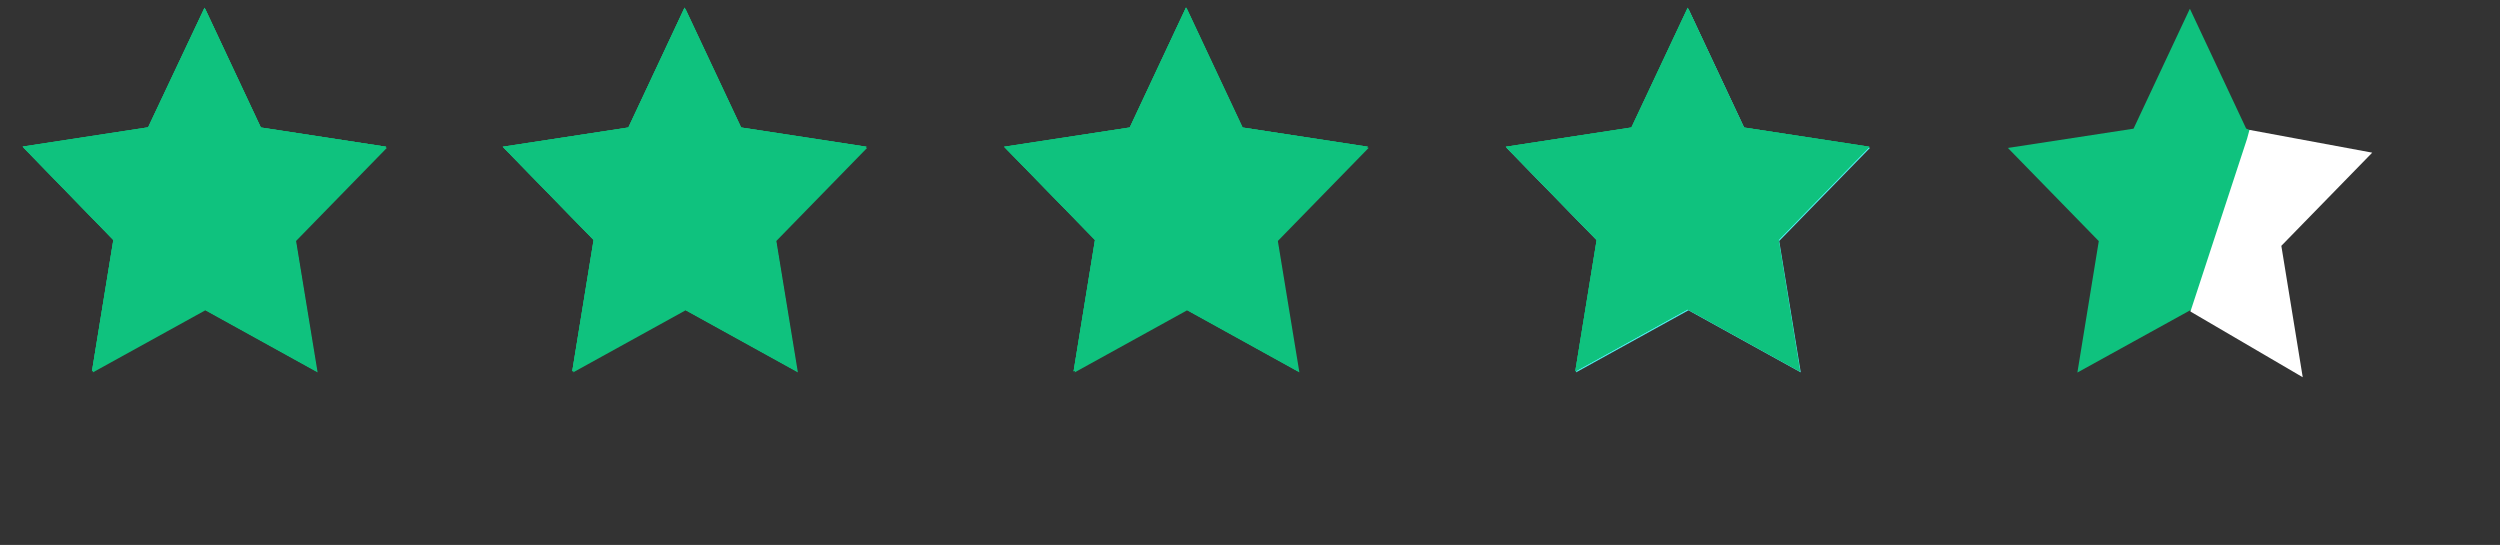
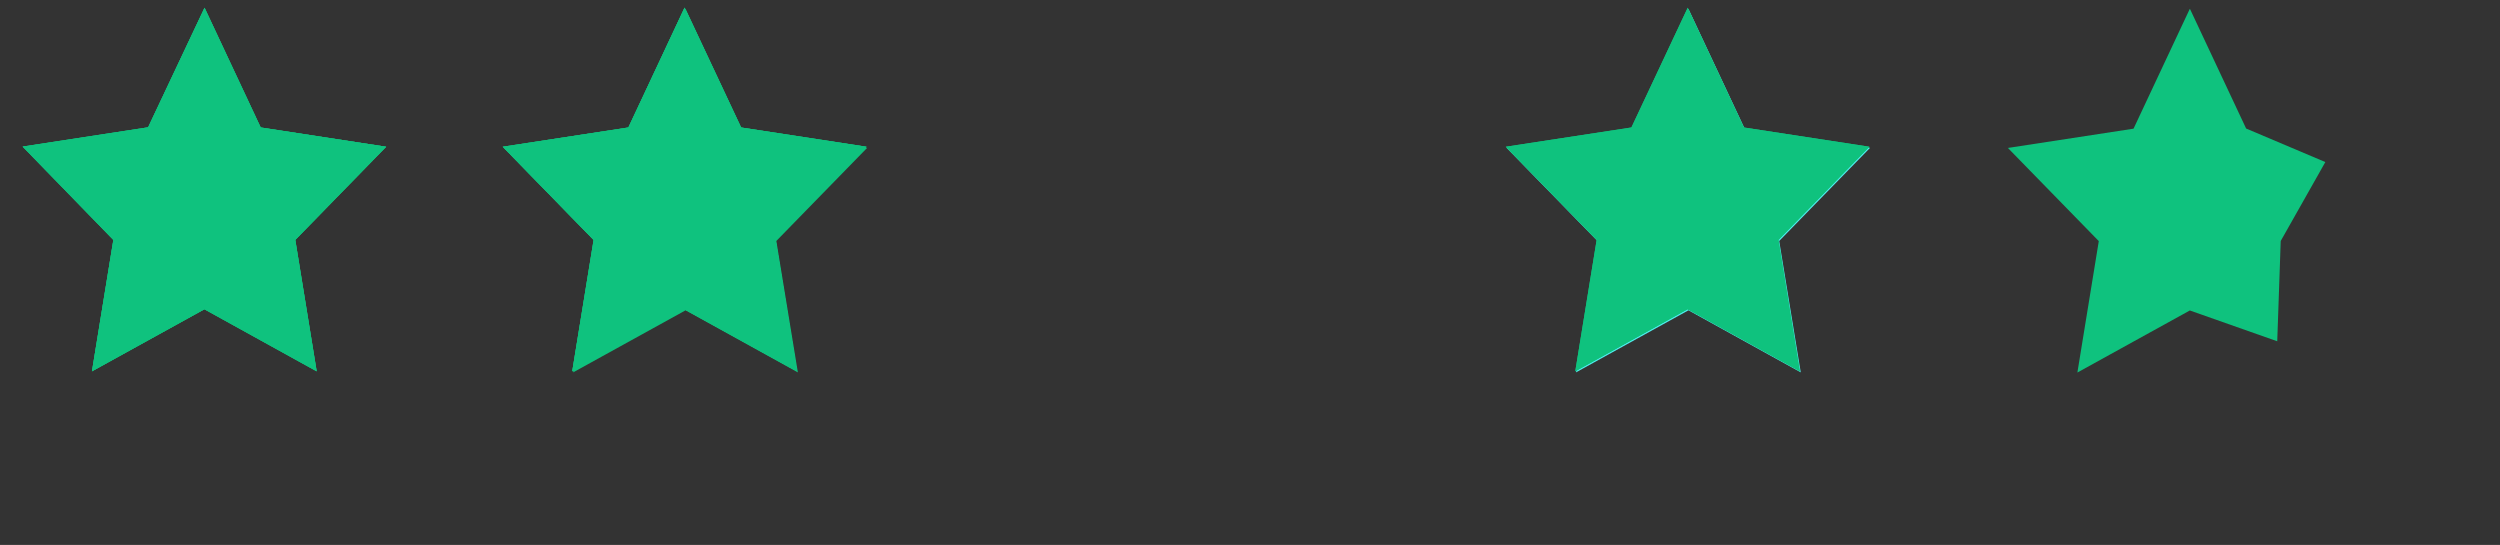
<svg xmlns="http://www.w3.org/2000/svg" id="Ebene_1" data-name="Ebene 1" viewBox="0 0 164.75 35.91">
  <rect x="0" y="0" width="164.75" height="35.91" fill="#333333" stroke="none" />
  <defs>
    <style>
      .cls-1 {
        fill: #fff;
      }

      .cls-2 {
        clip-path: url(#clippath-2);
      }

      .cls-3 {
        clip-path: url(#clippath-6);
      }

      .cls-4 {
        fill: #4decec;
      }

      .cls-5 {
        fill: #0fc27e;
      }

      .cls-6 {
        clip-path: url(#clippath-1);
      }

      .cls-7 {
        clip-path: url(#clippath-4);
      }

      .cls-8 {
        clip-path: url(#clippath);
      }

      .cls-9 {
        fill: none;
      }

      .cls-10 {
        clip-path: url(#clippath-3);
      }

      .cls-11 {
        clip-path: url(#clippath-5);
      }
    </style>
    <clipPath id="clippath">
      <rect class="cls-9" width="161" height="27" />
    </clipPath>
    <clipPath id="clippath-1">
      <rect class="cls-9" x="1" width="25" height="25" />
    </clipPath>
    <clipPath id="clippath-2">
      <rect class="cls-9" x="33" width="25" height="25" />
    </clipPath>
    <clipPath id="clippath-3">
-       <rect class="cls-9" x="66" width="25" height="25" />
-     </clipPath>
+       </clipPath>
    <clipPath id="clippath-4">
      <rect class="cls-9" x="99" width="25" height="25" />
    </clipPath>
    <clipPath id="clippath-5">
      <rect class="cls-9" x="99" width="25" height="25" />
    </clipPath>
    <clipPath id="clippath-6">
      <rect class="cls-9" x="132" width="25" height="25" />
    </clipPath>
  </defs>
  <g class="cls-8">
    <g>
      <g class="cls-6">
        <g>
-           <path class="cls-5" d="m13.53.59l3.7,7.88,8.27,1.27-5.99,6.14,1.42,8.66-7.4-4.09-7.41,4.09,1.41-8.66L1.55,9.74l8.28-1.27L13.53.59Z" />
          <path class="cls-5" d="m13.48.51l3.7,7.89,8.27,1.27-5.99,6.14,1.41,8.66-7.4-4.09-7.41,4.09,1.41-8.66L1.49,9.66l8.27-1.27L13.48.51Z" />
          <path class="cls-5" d="m13.48.51l3.7,7.89,8.27,1.27-5.99,6.14,1.41,8.66-7.4-4.09-7.41,4.09,1.41-8.66L1.49,9.66l8.27-1.27L13.48.51Z" />
          <path class="cls-5" d="m13.48.51l3.7,7.89,8.27,1.27-5.99,6.14,1.41,8.66-7.4-4.09-7.41,4.09,1.41-8.66L1.49,9.66l8.27-1.27L13.48.51Z" />
        </g>
      </g>
      <g class="cls-2">
        <g>
          <path class="cls-5" d="m45.18.59l3.7,7.88,8.27,1.27-5.99,6.14,1.42,8.66-7.4-4.09-7.41,4.09,1.41-8.66-5.98-6.14,8.27-1.27,3.71-7.88Z" />
          <path class="cls-5" d="m45.12.51l3.71,7.89,8.27,1.27-5.99,6.14,1.41,8.66-7.41-4.09-7.4,4.09,1.41-8.66-5.99-6.14,8.28-1.27,3.7-7.89Z" />
          <path class="cls-5" d="m45.12.51l3.71,7.89,8.27,1.27-5.99,6.14,1.41,8.66-7.41-4.09-7.4,4.09,1.41-8.66-5.99-6.14,8.28-1.27,3.7-7.89Z" />
          <path class="cls-5" d="m45.12.51l3.71,7.89,8.27,1.27-5.99,6.14,1.41,8.66-7.41-4.09-7.4,4.09,1.41-8.66-5.99-6.14,8.28-1.27,3.7-7.89Z" />
        </g>
      </g>
      <g class="cls-10">
        <g>
          <path class="cls-5" d="m78.23.59l3.7,7.88,8.27,1.27-5.99,6.14,1.42,8.66-7.4-4.09-7.41,4.09,1.41-8.66-5.98-6.14,8.28-1.27,3.7-7.88Z" />
          <path class="cls-5" d="m78.17.51l3.7,7.89,8.27,1.27-5.99,6.14,1.41,8.66-7.4-4.09-7.41,4.09,1.41-8.66-5.99-6.14,8.28-1.27,3.7-7.89Z" />
          <path class="cls-5" d="m78.17.51l3.7,7.89,8.27,1.27-5.99,6.14,1.41,8.66-7.4-4.09-7.41,4.09,1.41-8.66-5.99-6.14,8.28-1.27,3.7-7.89Z" />
-           <path class="cls-5" d="m78.17.51l3.7,7.89,8.27,1.27-5.99,6.14,1.41,8.66-7.4-4.09-7.41,4.09,1.41-8.66-5.99-6.14,8.28-1.27,3.7-7.89Z" />
        </g>
      </g>
      <g class="cls-7">
        <path class="cls-4" d="m111.27.59l3.7,7.88,8.27,1.27-5.99,6.14,1.42,8.66-7.4-4.09-7.41,4.09,1.41-8.66-5.99-6.14,8.28-1.27,3.7-7.88Z" />
      </g>
      <g class="cls-11">
        <g>
-           <path class="cls-5" d="m111.22.51l3.7,7.89,8.27,1.27-5.99,6.14,1.41,8.66-7.4-4.09-7.4,4.09,1.41-8.66-5.99-6.14,8.28-1.27,3.71-7.89Z" />
-           <path class="cls-5" d="m111.22.51l3.7,7.89,8.27,1.27-5.99,6.14,1.41,8.66-7.4-4.09-7.4,4.09,1.41-8.66-5.99-6.14,8.28-1.27,3.71-7.89Z" />
+           <path class="cls-5" d="m111.22.51l3.7,7.89,8.27,1.27-5.99,6.14,1.41,8.66-7.4-4.09-7.4,4.09,1.41-8.66-5.99-6.14,8.28-1.27,3.71-7.89" />
          <path class="cls-5" d="m111.22.51l3.7,7.89,8.27,1.27-5.99,6.14,1.41,8.66-7.4-4.09-7.4,4.09,1.41-8.66-5.99-6.14,8.28-1.27,3.71-7.89Z" />
        </g>
      </g>
      <g class="cls-3">
        <path class="cls-5" d="m144.32.59l3.7,7.88,5.22,2.21-2.94,5.2-.23,6.61-5.76-2.03-7.41,4.09,1.41-8.66-5.99-6.14,8.28-1.27,3.7-7.88Z" />
      </g>
-       <path class="cls-1" d="m148.08,9.15l.16-.59,8.09,1.5-5.99,6.14,1.41,8.66-7.4-4.33" />
    </g>
  </g>
</svg>